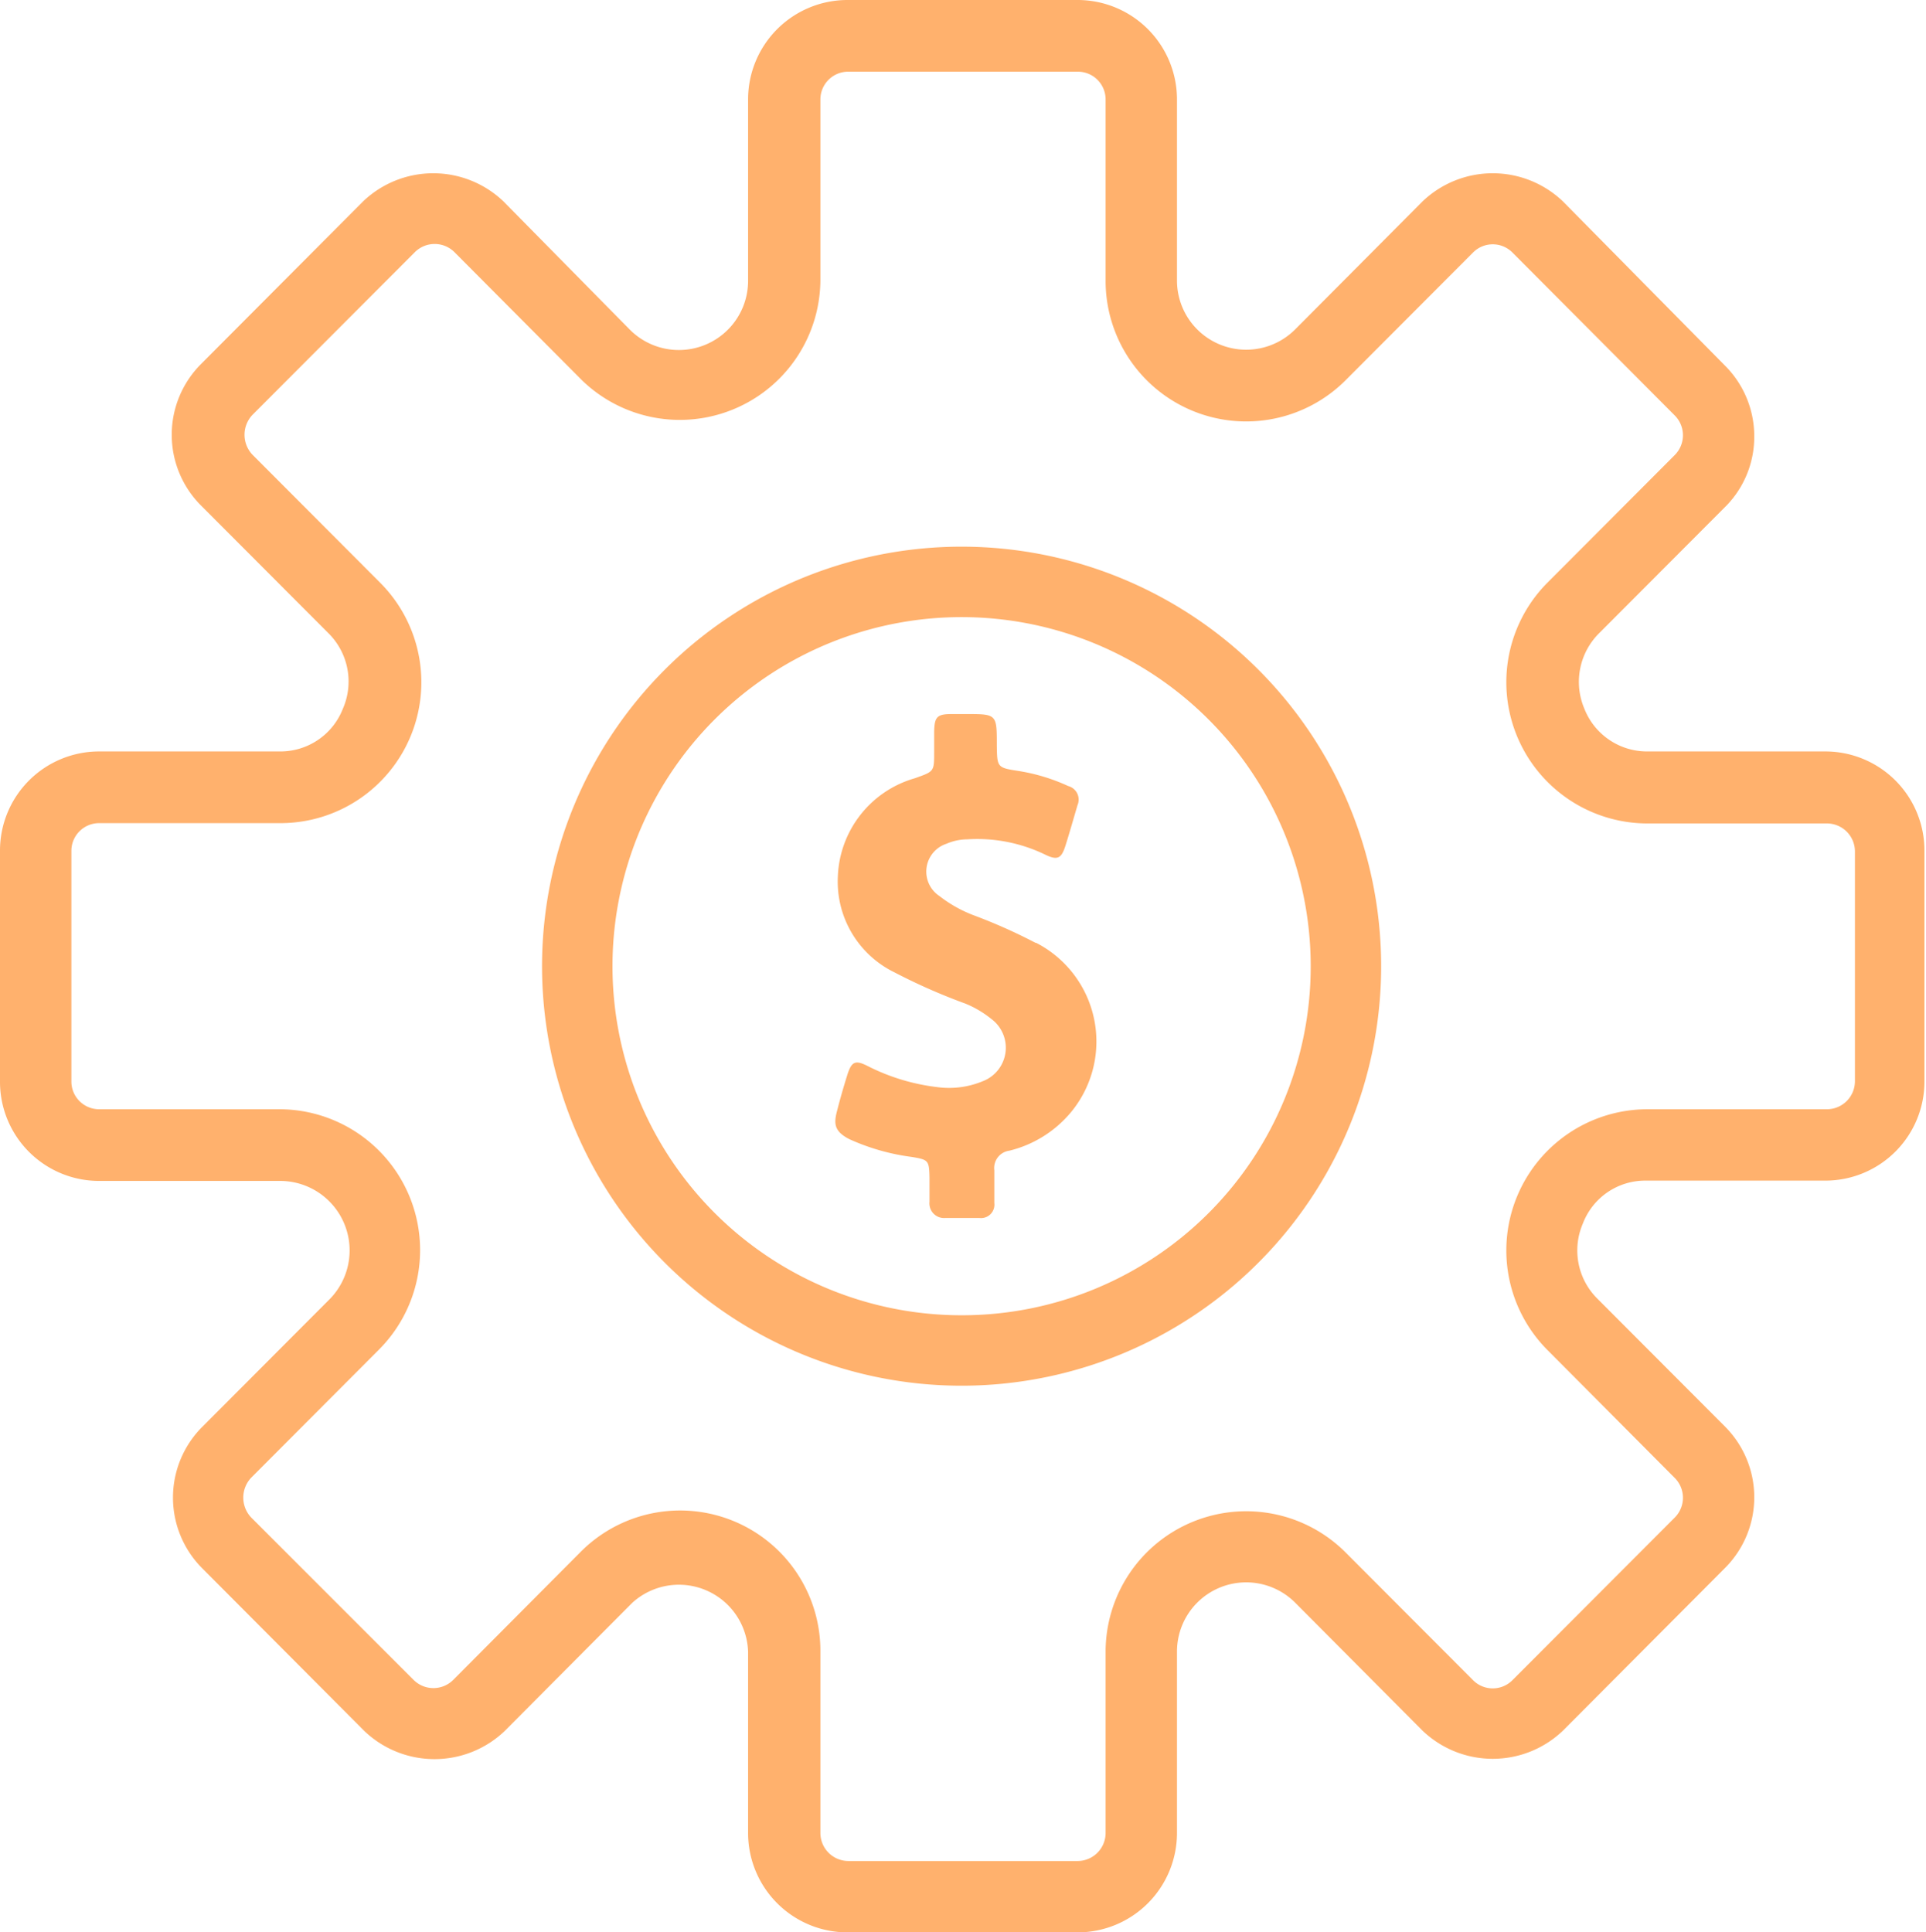
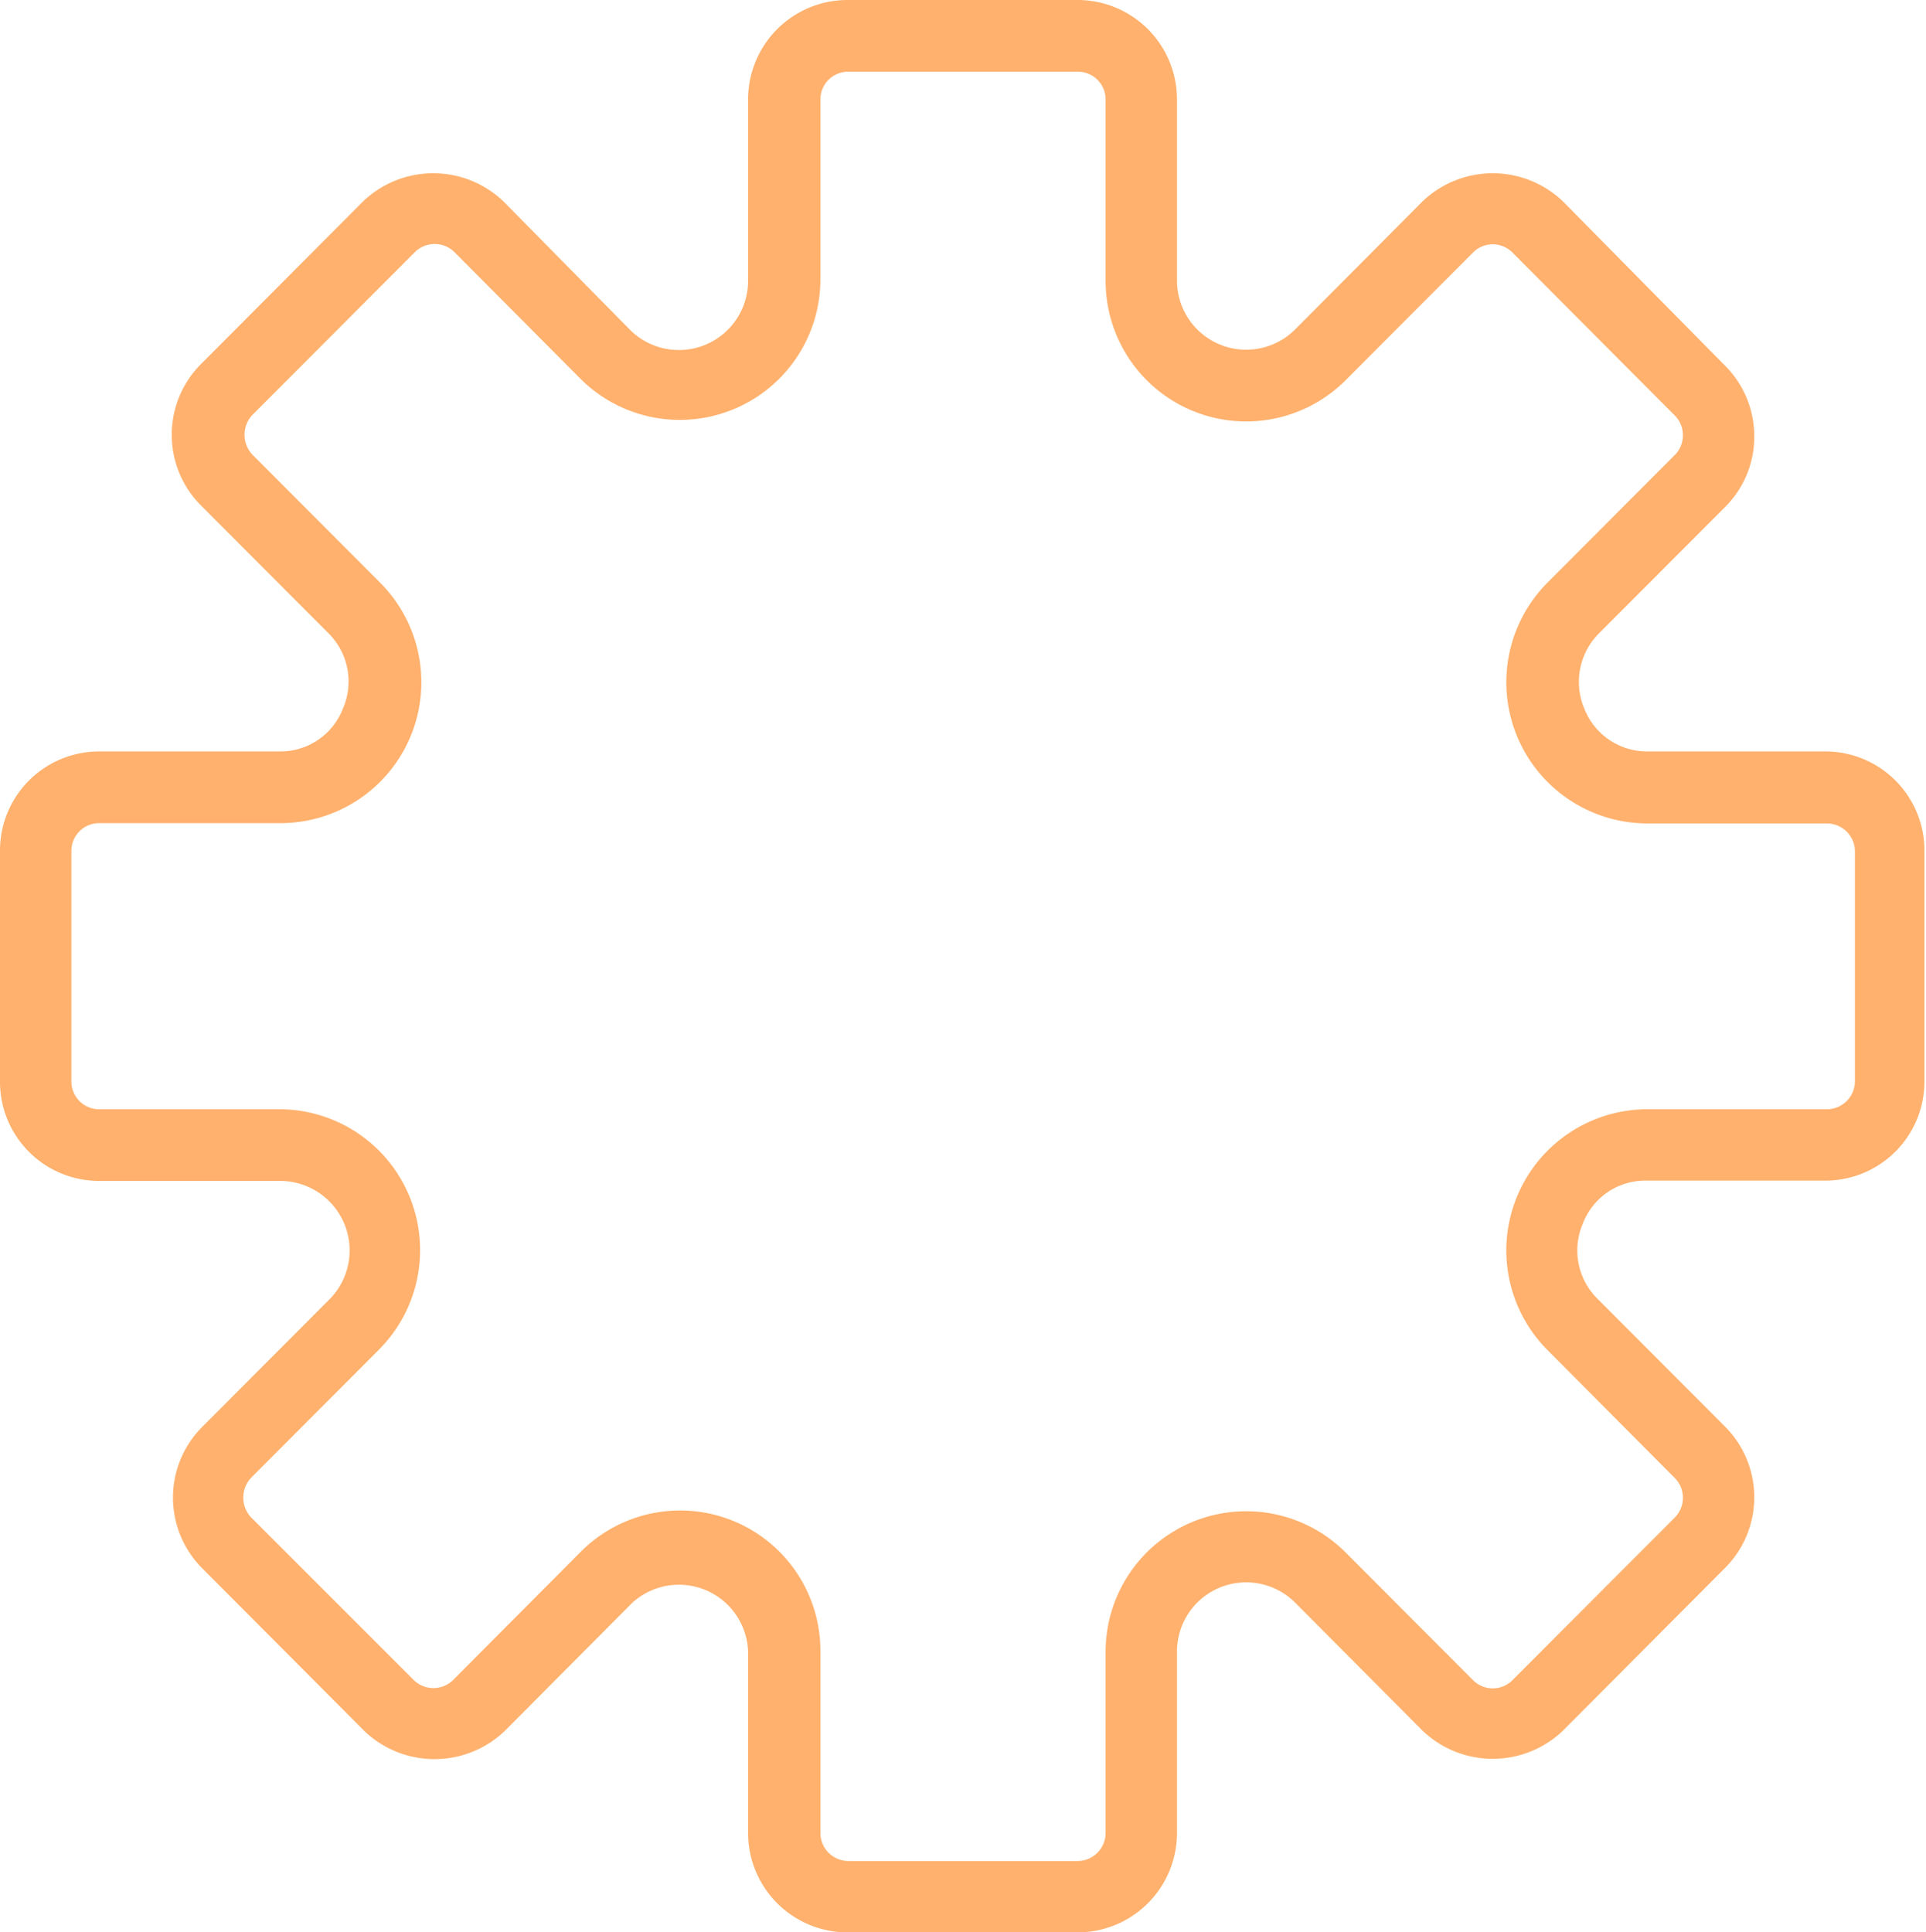
<svg xmlns="http://www.w3.org/2000/svg" viewBox="0 0 61.79 62">
  <defs>
    <style>.cls-1{fill:#ffb16d;}</style>
  </defs>
  <title>management</title>
  <g id="Layer_2" data-name="Layer 2">
    <g id="Layer_1-2" data-name="Layer 1">
      <path class="cls-1" d="M58.61,24.11H52.83a2.16,2.16,0,0,1-2-1.37,2.2,2.2,0,0,1,.48-2.43l4.09-4.1A3.17,3.17,0,0,0,56.28,14a3.2,3.2,0,0,0-.93-2.26L50.14,6.46a3.26,3.26,0,0,0-4.5,0l-4.09,4.11A2.22,2.22,0,0,1,37.76,9V3.19A3.19,3.19,0,0,0,34.58,0H27.21A3.19,3.19,0,0,0,24,3.19V9a2.22,2.22,0,0,1-3.79,1.58L16.15,6.46a3.26,3.26,0,0,0-4.5,0L6.44,11.69a3.21,3.21,0,0,0,0,4.52l4.09,4.1A2.18,2.18,0,0,1,11,22.74a2.15,2.15,0,0,1-2,1.37H3.18A3.18,3.18,0,0,0,0,27.3v7.4a3.18,3.18,0,0,0,3.18,3.19H9a2.23,2.23,0,0,1,1.57,3.8l-4.09,4.1a3.21,3.21,0,0,0,0,4.52l5.21,5.23a3.26,3.26,0,0,0,4.5,0l4.09-4.11A2.22,2.22,0,0,1,24,53v5.8A3.19,3.19,0,0,0,27.21,62h7.37a3.19,3.19,0,0,0,3.18-3.19V53a2.22,2.22,0,0,1,3.79-1.58l4.09,4.11a3.26,3.26,0,0,0,4.5,0l5.21-5.23a3.21,3.21,0,0,0,0-4.52l-4.09-4.1a2.18,2.18,0,0,1-.48-2.42,2.14,2.14,0,0,1,2-1.38h5.78a3.18,3.18,0,0,0,3.18-3.19V27.3a3.18,3.18,0,0,0-3.18-3.19Zm.9,10.59a.9.9,0,0,1-.9.89H52.83a4.53,4.53,0,0,0-3.19,7.72l4.09,4.11a.9.9,0,0,1,0,1.27l-5.21,5.22a.89.89,0,0,1-1.26,0l-4.09-4.1a4.51,4.51,0,0,0-7.7,3.2v5.8a.9.9,0,0,1-.89.9H27.21a.9.9,0,0,1-.89-.9V53a4.5,4.5,0,0,0-7.7-3.2l-4.08,4.1a.9.9,0,0,1-1.27,0L8.06,48.69a.93.93,0,0,1,0-1.28l4.09-4.1A4.52,4.52,0,0,0,9,35.59H3.18a.89.89,0,0,1-.89-.89V27.3a.89.89,0,0,1,.89-.89H9a4.52,4.52,0,0,0,3.19-7.72l-4.09-4.1a.93.93,0,0,1,0-1.28l5.21-5.22a.9.9,0,0,1,1.27,0l4.08,4.1A4.51,4.51,0,0,0,26.32,9V3.19a.89.89,0,0,1,.89-.89h7.37a.89.89,0,0,1,.89.89V9a4.51,4.51,0,0,0,7.7,3.2l4.09-4.1a.89.89,0,0,1,1.26,0l5.21,5.23a.9.9,0,0,1,0,1.27l-4.09,4.1a4.53,4.53,0,0,0,3.19,7.72h5.78a.9.9,0,0,1,.9.89Z" />
-       <path class="cls-1" d="M30.9,17.54A13.46,13.46,0,1,0,44.31,31,13.46,13.46,0,0,0,30.9,17.54Zm0,24.66A11.2,11.2,0,1,1,42.05,31,11.19,11.19,0,0,1,30.9,42.2Z" />
-       <path class="cls-1" d="M33.22,30.25a17.45,17.45,0,0,0-2-.89,4.24,4.24,0,0,1-1.08-.61.94.94,0,0,1,.23-1.68,1.7,1.7,0,0,1,.66-.14,5,5,0,0,1,2.5.49c.39.19.52.13.65-.28s.26-.87.39-1.31a.45.45,0,0,0-.3-.61,6.08,6.08,0,0,0-1.57-.48c-.71-.11-.71-.11-.72-.83,0-1,0-1-1-1h-.44c-.48,0-.56.09-.57.57,0,.22,0,.43,0,.65,0,.63,0,.62-.62.84a3.41,3.41,0,0,0-2.47,3.15,3.24,3.24,0,0,0,1.82,3.08,19.2,19.2,0,0,0,2.27,1,3.3,3.3,0,0,1,.83.49,1.15,1.15,0,0,1-.27,2,2.81,2.81,0,0,1-1.46.19,6.64,6.64,0,0,1-2.22-.67c-.41-.21-.53-.16-.67.29s-.23.77-.33,1.16-.09.64.4.89a7,7,0,0,0,2,.57c.54.09.56.11.57.68v.76a.47.47,0,0,0,.49.52h1.12a.43.43,0,0,0,.47-.48c0-.35,0-.7,0-1.05a.56.56,0,0,1,.48-.63,3.72,3.72,0,0,0,2-1.26,3.56,3.56,0,0,0-1.14-5.41Z" />
    </g>
  </g>
</svg>